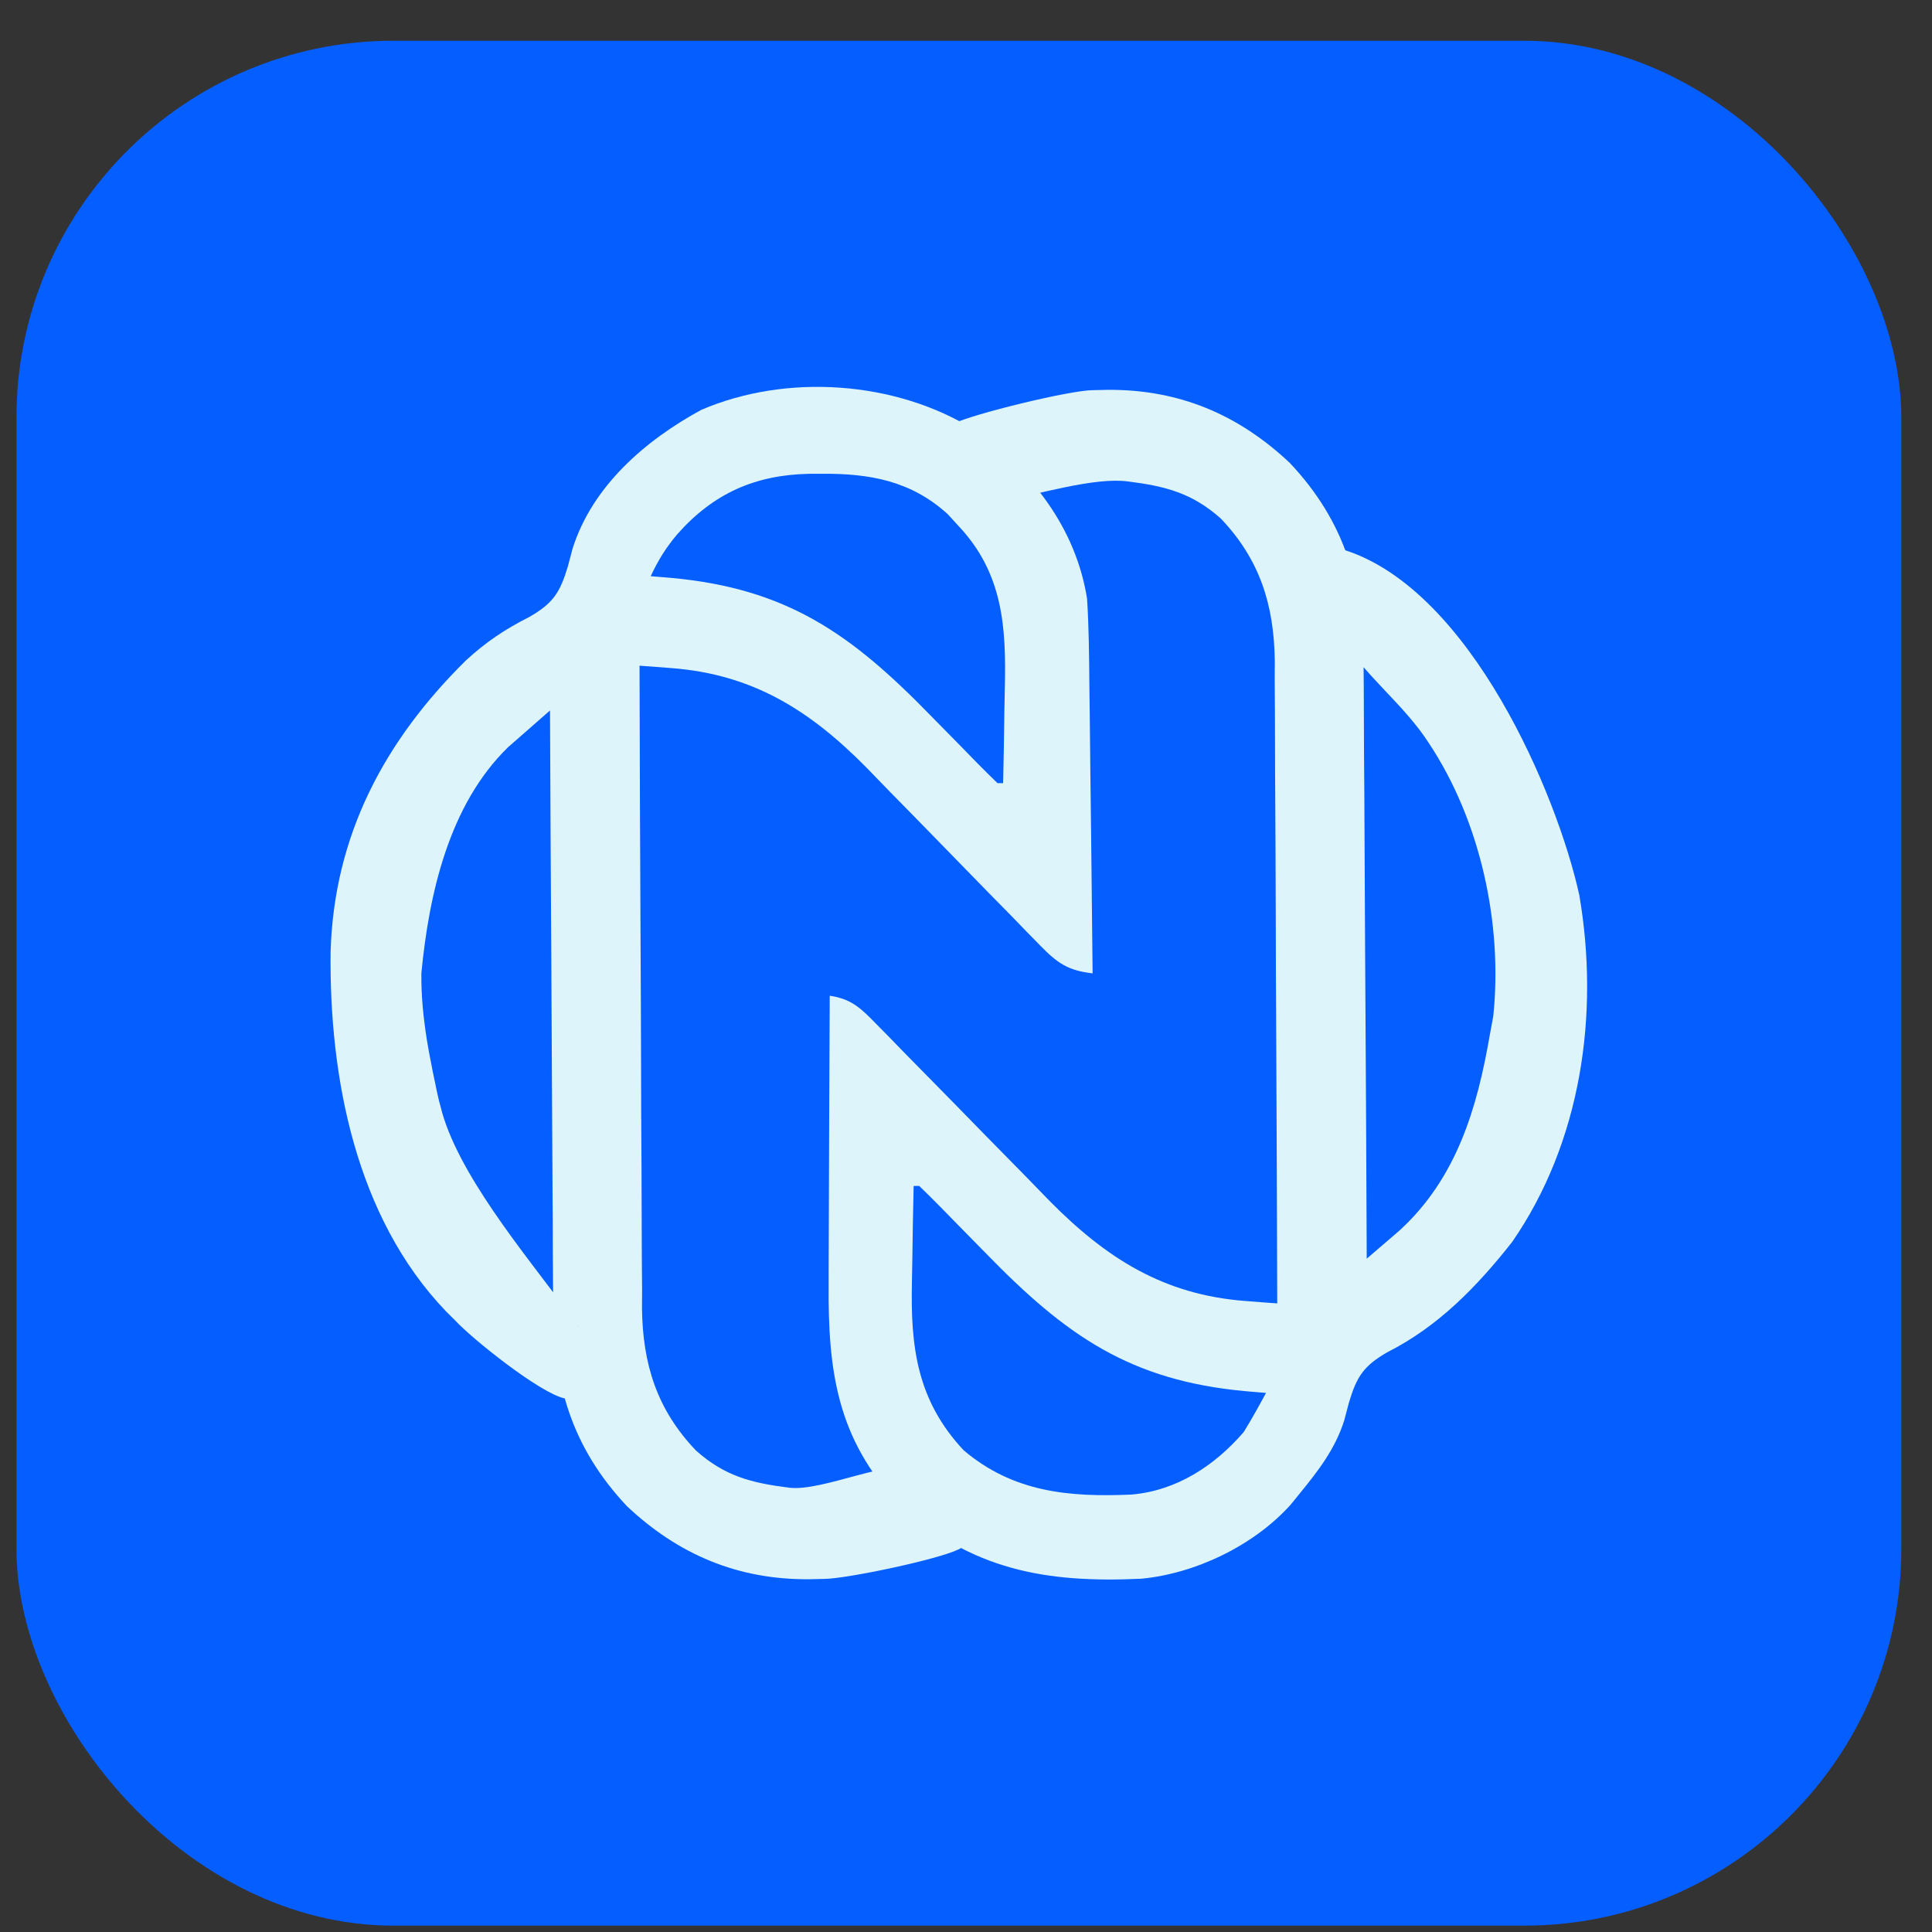
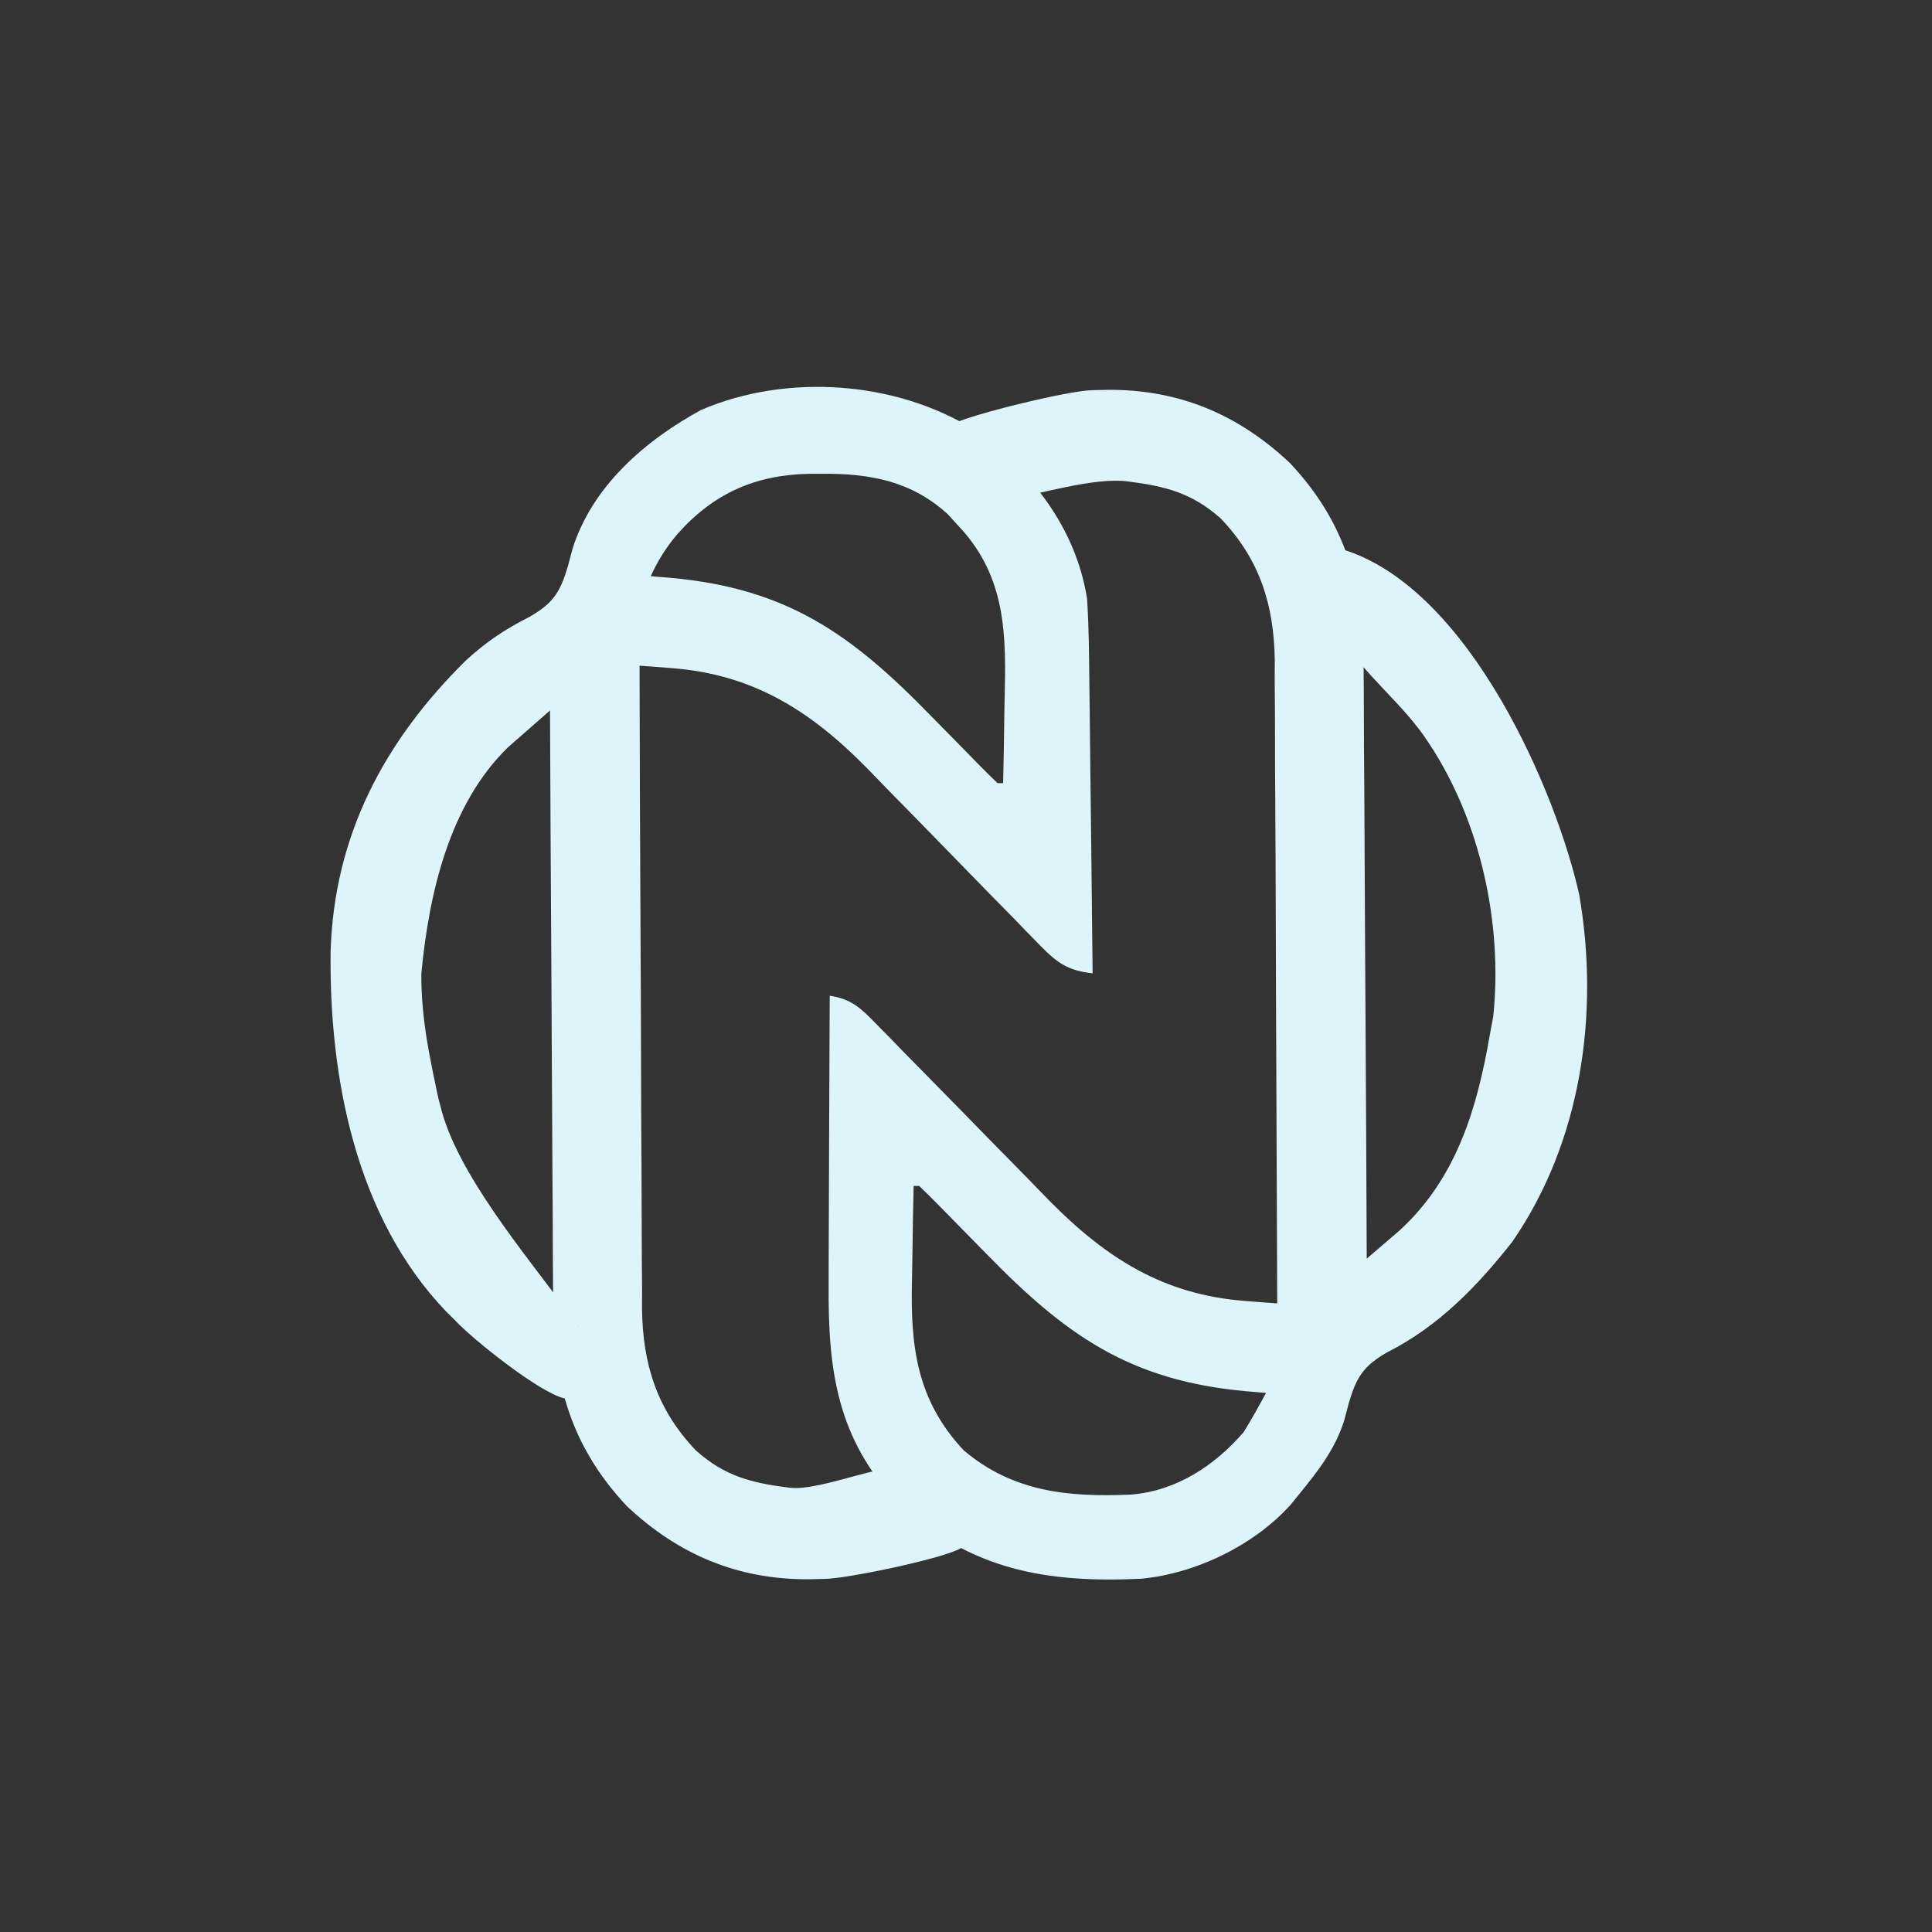
<svg xmlns="http://www.w3.org/2000/svg" width="41" height="41" viewBox="0 0 41 41" fill="none">
  <rect x="0" y="0" width="41" height="41" fill="#333333" stroke="none" />
-   <rect x="0.349" y="0.865" width="40" height="40" rx="8" fill="#055EFF" />
  <path d="M20.672 9.119C21.884 9.998 22.826 11.188 23.069 12.702C23.108 13.313 23.113 13.923 23.118 14.535C23.12 14.712 23.122 14.889 23.125 15.066C23.131 15.529 23.136 15.992 23.14 16.455C23.145 16.928 23.151 17.402 23.157 17.875C23.168 18.802 23.178 19.729 23.187 20.656C22.667 20.597 22.441 20.441 22.078 20.069C21.981 19.969 21.883 19.87 21.782 19.767C21.677 19.659 21.573 19.55 21.465 19.439C21.298 19.268 21.131 19.099 20.963 18.929C20.611 18.57 20.261 18.21 19.91 17.849C19.567 17.497 19.223 17.145 18.877 16.794C18.717 16.631 18.559 16.467 18.4 16.302C17.193 15.076 15.977 14.309 14.246 14.178C14.12 14.168 13.993 14.158 13.862 14.148C13.718 14.138 13.718 14.138 13.572 14.127C13.576 16.026 13.583 17.925 13.593 19.823C13.598 20.705 13.602 21.587 13.604 22.469C13.605 23.238 13.608 24.006 13.614 24.775C13.616 25.182 13.618 25.589 13.618 25.996C13.618 26.451 13.622 26.906 13.626 27.361C13.625 27.495 13.624 27.628 13.624 27.765C13.639 28.952 13.942 29.917 14.771 30.784C15.377 31.323 15.941 31.47 16.74 31.57C17.448 31.665 18.966 30.919 19.349 31.21C19.432 31.32 19.129 31.763 19.215 31.877C19.365 32.024 19.996 31.866 20.148 32.01C20.366 32.219 20.454 32.426 20.615 32.61C20.615 32.689 20.469 32.817 20.349 32.877C19.914 33.094 17.967 33.504 17.489 33.507C17.327 33.511 17.327 33.511 17.162 33.514C15.659 33.523 14.4 32.994 13.305 31.964C12.127 30.712 11.737 29.351 11.74 27.664C11.738 27.459 11.738 27.459 11.736 27.25C11.732 26.801 11.731 26.353 11.73 25.905C11.728 25.592 11.726 25.28 11.724 24.968C11.719 24.232 11.715 23.496 11.712 22.76C11.709 21.922 11.704 21.084 11.699 20.245C11.688 18.523 11.679 16.8 11.672 15.077C11.482 15.242 11.293 15.408 11.104 15.575C10.945 15.713 10.945 15.713 10.784 15.855C9.53 17.073 9.103 18.969 8.942 20.656C8.937 21.142 8.985 21.602 9.061 22.081C9.075 22.198 9.282 23.277 9.348 23.477C9.682 24.877 11.153 26.622 11.986 27.757C12.213 28.22 12.298 27.902 12.282 28.41C12.279 28.551 12.274 28 12.271 28.143C12.267 28.373 11.992 29.447 11.986 29.677C11.47 29.574 10.011 28.407 9.654 28.016C9.56 27.923 9.56 27.923 9.465 27.829C7.549 25.83 6.984 22.862 7.016 20.192C7.09 17.723 8.161 15.716 9.892 14.011C10.314 13.624 10.716 13.354 11.227 13.096C11.735 12.806 11.884 12.579 12.051 12.02C12.083 11.896 12.116 11.773 12.15 11.646C12.57 10.312 13.698 9.342 14.884 8.697C16.698 7.919 19.009 8.083 20.672 9.119ZM14.373 11.337C14.135 11.618 13.964 11.893 13.809 12.228C13.95 12.239 14.09 12.251 14.235 12.263C16.695 12.487 18.055 13.445 19.745 15.181C19.948 15.388 20.151 15.595 20.355 15.801C20.48 15.929 20.606 16.057 20.731 16.186C20.875 16.333 21.022 16.477 21.169 16.62C21.208 16.62 21.248 16.62 21.288 16.62C21.3 16.118 21.308 15.615 21.314 15.113C21.316 14.943 21.32 14.772 21.324 14.602C21.355 13.302 21.283 12.164 20.346 11.167C20.23 11.04 20.23 11.04 20.112 10.911C19.335 10.204 18.455 10.046 17.437 10.054C17.348 10.054 17.259 10.055 17.167 10.055C16.027 10.079 15.142 10.468 14.373 11.337Z" fill="#DEF4FB" />
-   <path d="M23.187 8.28C23.295 8.278 23.403 8.276 23.514 8.273C25.018 8.264 26.277 8.793 27.372 9.824C28.55 11.075 28.939 12.437 28.937 14.123C28.939 14.328 28.939 14.328 28.941 14.538C28.944 14.986 28.945 15.434 28.946 15.883C28.948 16.195 28.951 16.508 28.953 16.82C28.958 17.556 28.961 18.291 28.964 19.027C28.967 19.865 28.973 20.704 28.978 21.542C28.989 23.265 28.997 24.988 29.004 26.711C29.155 26.582 29.305 26.453 29.456 26.323C29.539 26.251 29.623 26.179 29.709 26.105C30.909 25.001 31.347 23.525 31.616 21.962C31.64 21.832 31.664 21.703 31.689 21.569C31.894 19.607 31.416 17.419 30.325 15.774C29.796 14.948 28.964 14.344 28.482 13.544C28.599 13.505 28.428 11.717 28.549 11.677C31.215 12.544 33.041 16.846 33.515 18.994C33.949 21.52 33.555 24.237 32.091 26.355C31.349 27.298 30.525 28.148 29.449 28.692C28.942 28.982 28.792 29.209 28.626 29.767C28.593 29.891 28.56 30.015 28.527 30.142C28.335 30.749 27.979 31.208 27.58 31.697C27.518 31.774 27.455 31.851 27.391 31.93C26.616 32.794 25.372 33.395 24.217 33.503C22.195 33.597 20.612 33.318 19.077 31.919C17.757 30.532 17.571 29.072 17.585 27.252C17.585 27.075 17.585 26.898 17.586 26.721C17.587 26.259 17.589 25.796 17.591 25.333C17.594 24.859 17.595 24.386 17.596 23.912C17.599 22.985 17.603 22.058 17.608 21.131C18.064 21.198 18.267 21.393 18.584 21.719C18.682 21.818 18.78 21.918 18.881 22.02C18.986 22.129 19.091 22.237 19.2 22.349C19.367 22.519 19.535 22.689 19.702 22.859C20.114 23.277 20.524 23.697 20.934 24.117C21.22 24.41 21.507 24.702 21.795 24.993C21.955 25.156 22.114 25.321 22.273 25.485C23.483 26.709 24.699 27.478 26.43 27.609C26.557 27.619 26.684 27.629 26.814 27.639C26.91 27.646 27.006 27.653 27.105 27.66C27.1 25.762 27.093 23.863 27.083 21.964C27.078 21.082 27.075 20.201 27.073 19.319C27.071 18.55 27.068 17.781 27.063 17.012C27.06 16.605 27.058 16.198 27.058 15.792C27.058 15.336 27.055 14.881 27.051 14.426C27.052 14.293 27.052 14.159 27.053 14.022C27.037 12.835 26.734 11.87 25.906 11.003C25.299 10.464 24.735 10.317 23.937 10.217C23.229 10.123 22.082 10.477 21.082 10.677C20.998 10.567 20.901 9.857 20.815 9.744C20.666 9.596 20.901 9.488 20.748 9.344C20.531 9.135 20.909 9.449 20.748 9.265C20.748 9.187 20.215 9.079 20.215 8.998C20.65 8.781 22.709 8.283 23.187 8.28ZM19.389 25.167C19.377 25.67 19.368 26.172 19.362 26.674C19.36 26.845 19.357 27.015 19.353 27.186C19.32 28.579 19.457 29.715 20.449 30.776C21.502 31.67 22.689 31.775 24.011 31.717C24.967 31.636 25.776 31.106 26.393 30.391C26.562 30.119 26.714 29.842 26.867 29.56C26.727 29.548 26.587 29.537 26.442 29.524C23.982 29.301 22.621 28.342 20.932 26.607C20.729 26.4 20.526 26.193 20.322 25.986C20.196 25.858 20.071 25.73 19.946 25.602C19.802 25.455 19.655 25.311 19.507 25.167C19.468 25.167 19.429 25.167 19.389 25.167Z" fill="#DEF4FB" />
+   <path d="M23.187 8.28C23.295 8.278 23.403 8.276 23.514 8.273C25.018 8.264 26.277 8.793 27.372 9.824C28.55 11.075 28.939 12.437 28.937 14.123C28.939 14.328 28.939 14.328 28.941 14.538C28.944 14.986 28.945 15.434 28.946 15.883C28.948 16.195 28.951 16.508 28.953 16.82C28.958 17.556 28.961 18.291 28.964 19.027C28.967 19.865 28.973 20.704 28.978 21.542C28.989 23.265 28.997 24.988 29.004 26.711C29.155 26.582 29.305 26.453 29.456 26.323C29.539 26.251 29.623 26.179 29.709 26.105C30.909 25.001 31.347 23.525 31.616 21.962C31.64 21.832 31.664 21.703 31.689 21.569C31.894 19.607 31.416 17.419 30.325 15.774C29.796 14.948 28.964 14.344 28.482 13.544C28.599 13.505 28.428 11.717 28.549 11.677C31.215 12.544 33.041 16.846 33.515 18.994C33.949 21.52 33.555 24.237 32.091 26.355C31.349 27.298 30.525 28.148 29.449 28.692C28.942 28.982 28.792 29.209 28.626 29.767C28.593 29.891 28.56 30.015 28.527 30.142C28.335 30.749 27.979 31.208 27.58 31.697C27.518 31.774 27.455 31.851 27.391 31.93C26.616 32.794 25.372 33.395 24.217 33.503C22.195 33.597 20.612 33.318 19.077 31.919C17.757 30.532 17.571 29.072 17.585 27.252C17.585 27.075 17.585 26.898 17.586 26.721C17.587 26.259 17.589 25.796 17.591 25.333C17.594 24.859 17.595 24.386 17.596 23.912C17.599 22.985 17.603 22.058 17.608 21.131C18.064 21.198 18.267 21.393 18.584 21.719C18.682 21.818 18.78 21.918 18.881 22.02C18.986 22.129 19.091 22.237 19.2 22.349C19.367 22.519 19.535 22.689 19.702 22.859C20.114 23.277 20.524 23.697 20.934 24.117C21.22 24.41 21.507 24.702 21.795 24.993C21.955 25.156 22.114 25.321 22.273 25.485C23.483 26.709 24.699 27.478 26.43 27.609C26.557 27.619 26.684 27.629 26.814 27.639C26.91 27.646 27.006 27.653 27.105 27.66C27.078 21.082 27.075 20.201 27.073 19.319C27.071 18.55 27.068 17.781 27.063 17.012C27.06 16.605 27.058 16.198 27.058 15.792C27.058 15.336 27.055 14.881 27.051 14.426C27.052 14.293 27.052 14.159 27.053 14.022C27.037 12.835 26.734 11.87 25.906 11.003C25.299 10.464 24.735 10.317 23.937 10.217C23.229 10.123 22.082 10.477 21.082 10.677C20.998 10.567 20.901 9.857 20.815 9.744C20.666 9.596 20.901 9.488 20.748 9.344C20.531 9.135 20.909 9.449 20.748 9.265C20.748 9.187 20.215 9.079 20.215 8.998C20.65 8.781 22.709 8.283 23.187 8.28ZM19.389 25.167C19.377 25.67 19.368 26.172 19.362 26.674C19.36 26.845 19.357 27.015 19.353 27.186C19.32 28.579 19.457 29.715 20.449 30.776C21.502 31.67 22.689 31.775 24.011 31.717C24.967 31.636 25.776 31.106 26.393 30.391C26.562 30.119 26.714 29.842 26.867 29.56C26.727 29.548 26.587 29.537 26.442 29.524C23.982 29.301 22.621 28.342 20.932 26.607C20.729 26.4 20.526 26.193 20.322 25.986C20.196 25.858 20.071 25.73 19.946 25.602C19.802 25.455 19.655 25.311 19.507 25.167C19.468 25.167 19.429 25.167 19.389 25.167Z" fill="#DEF4FB" />
</svg>